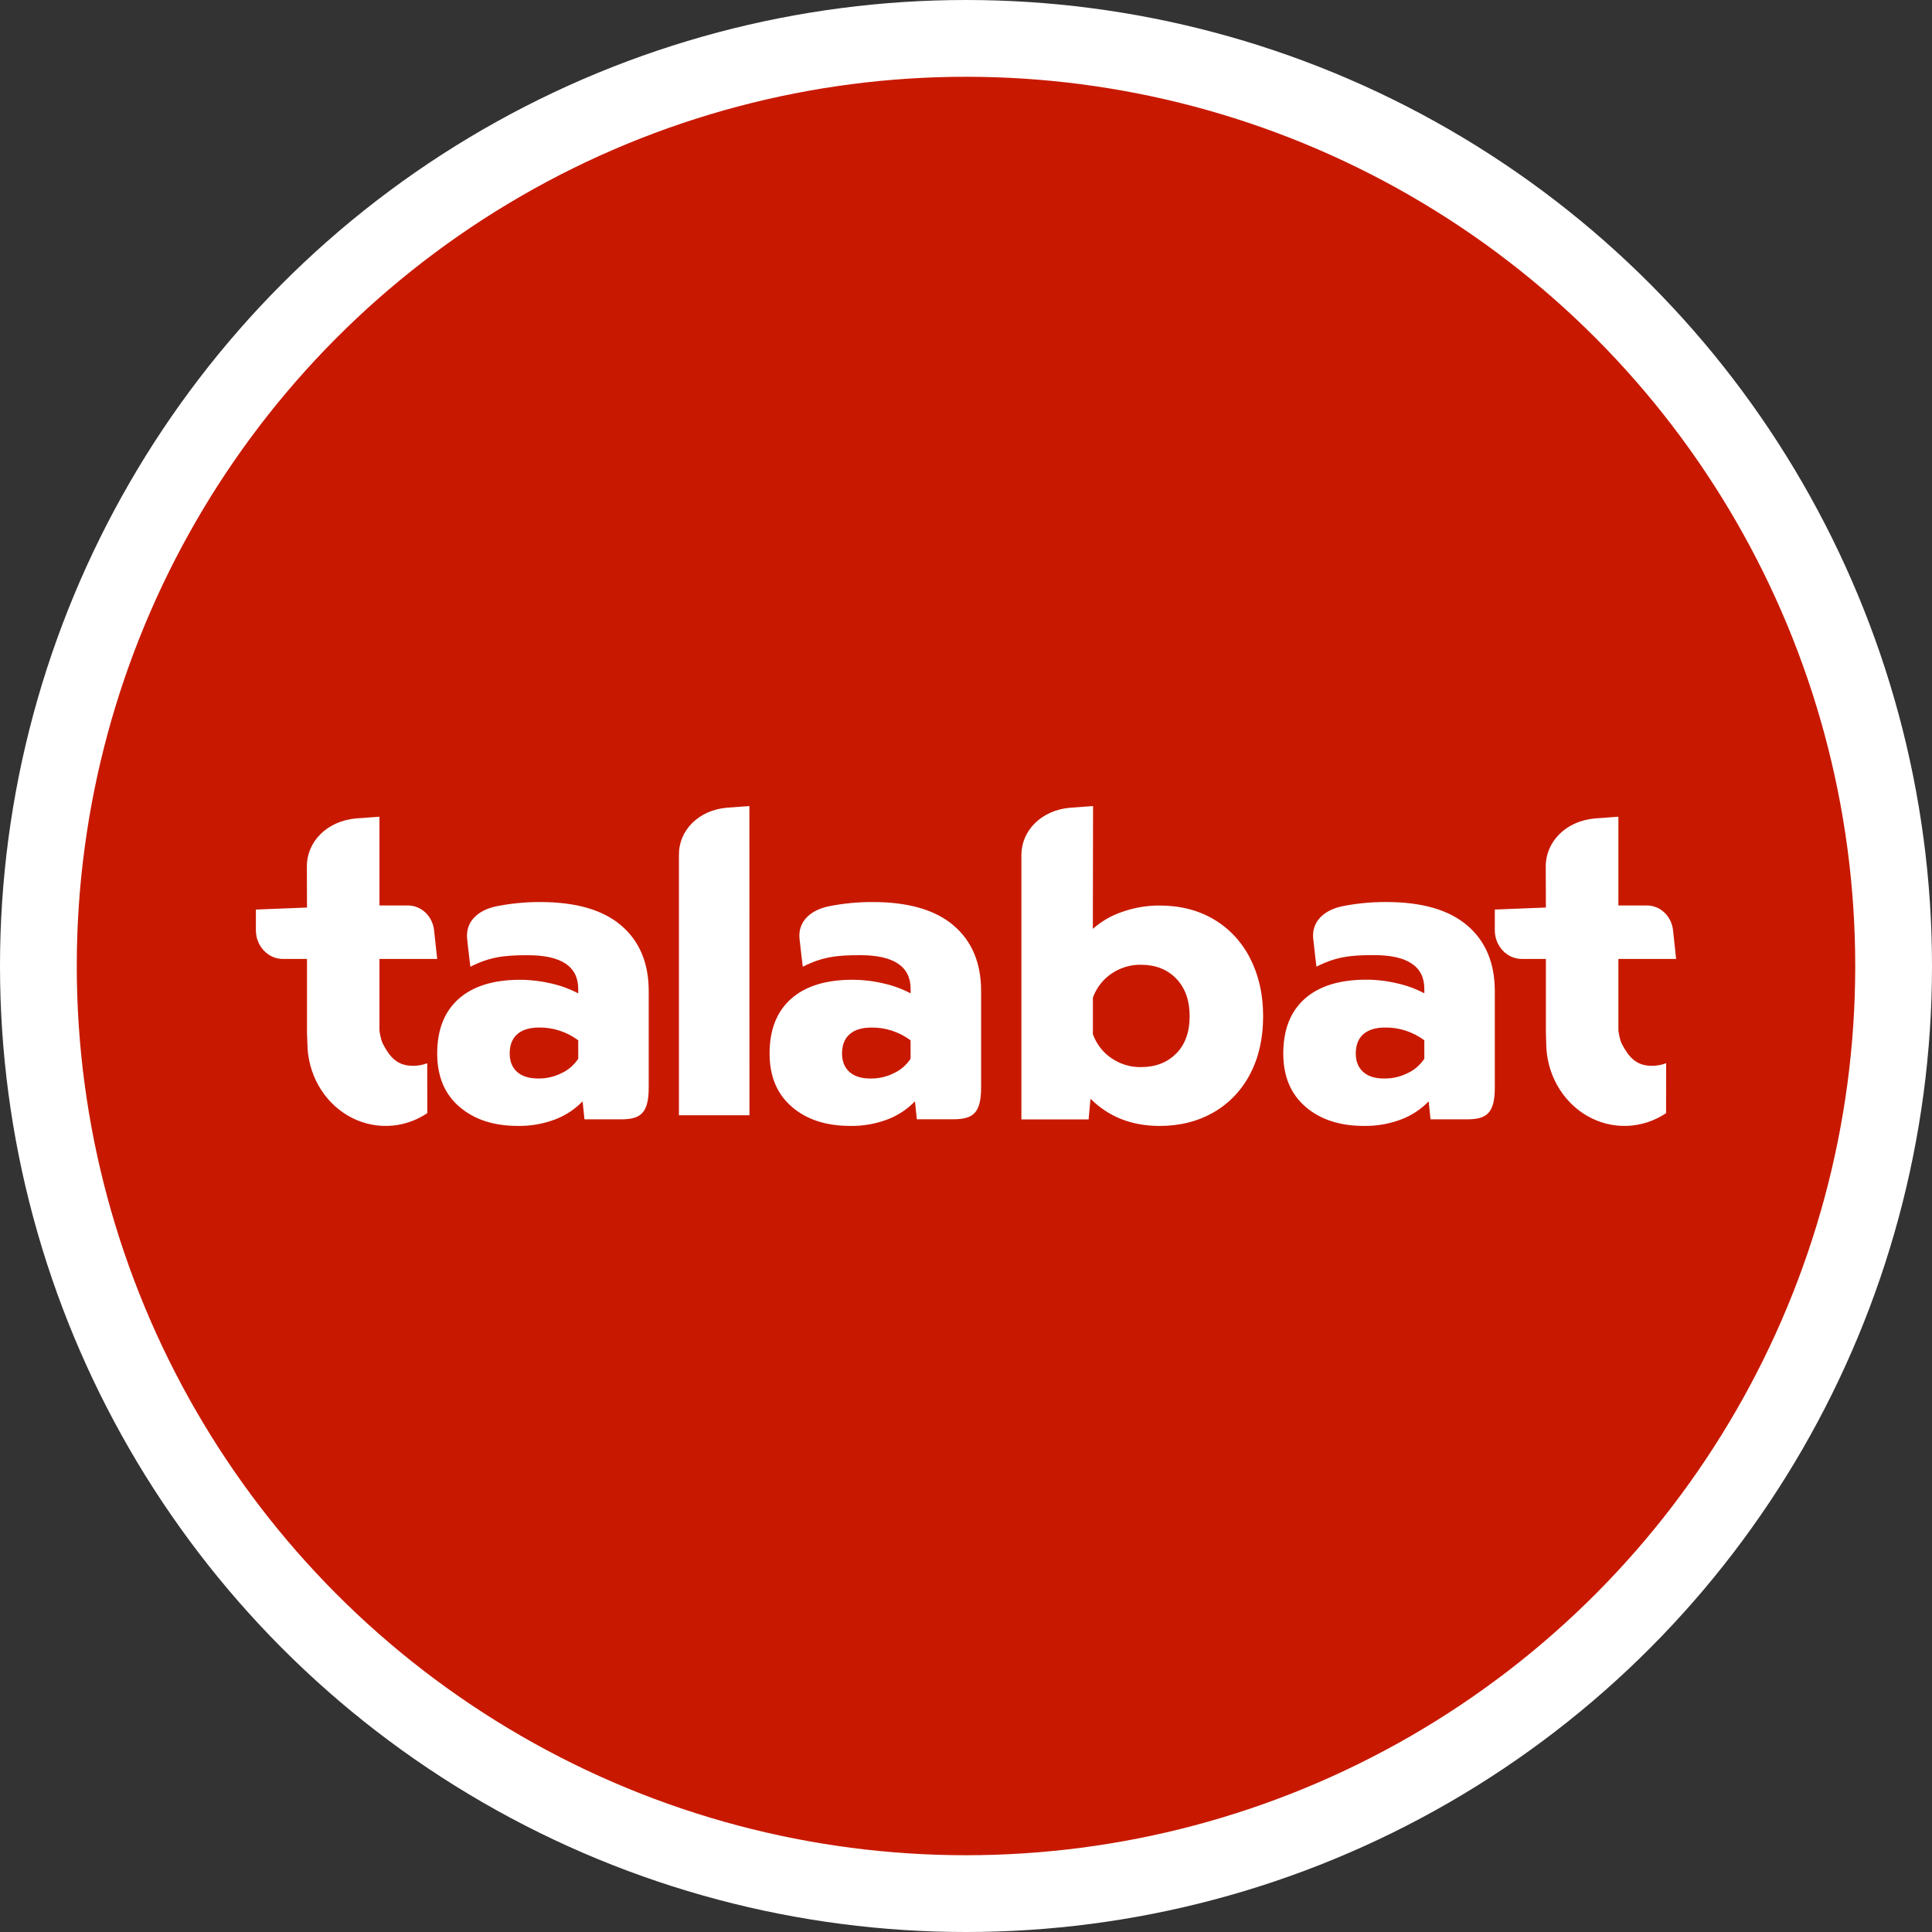
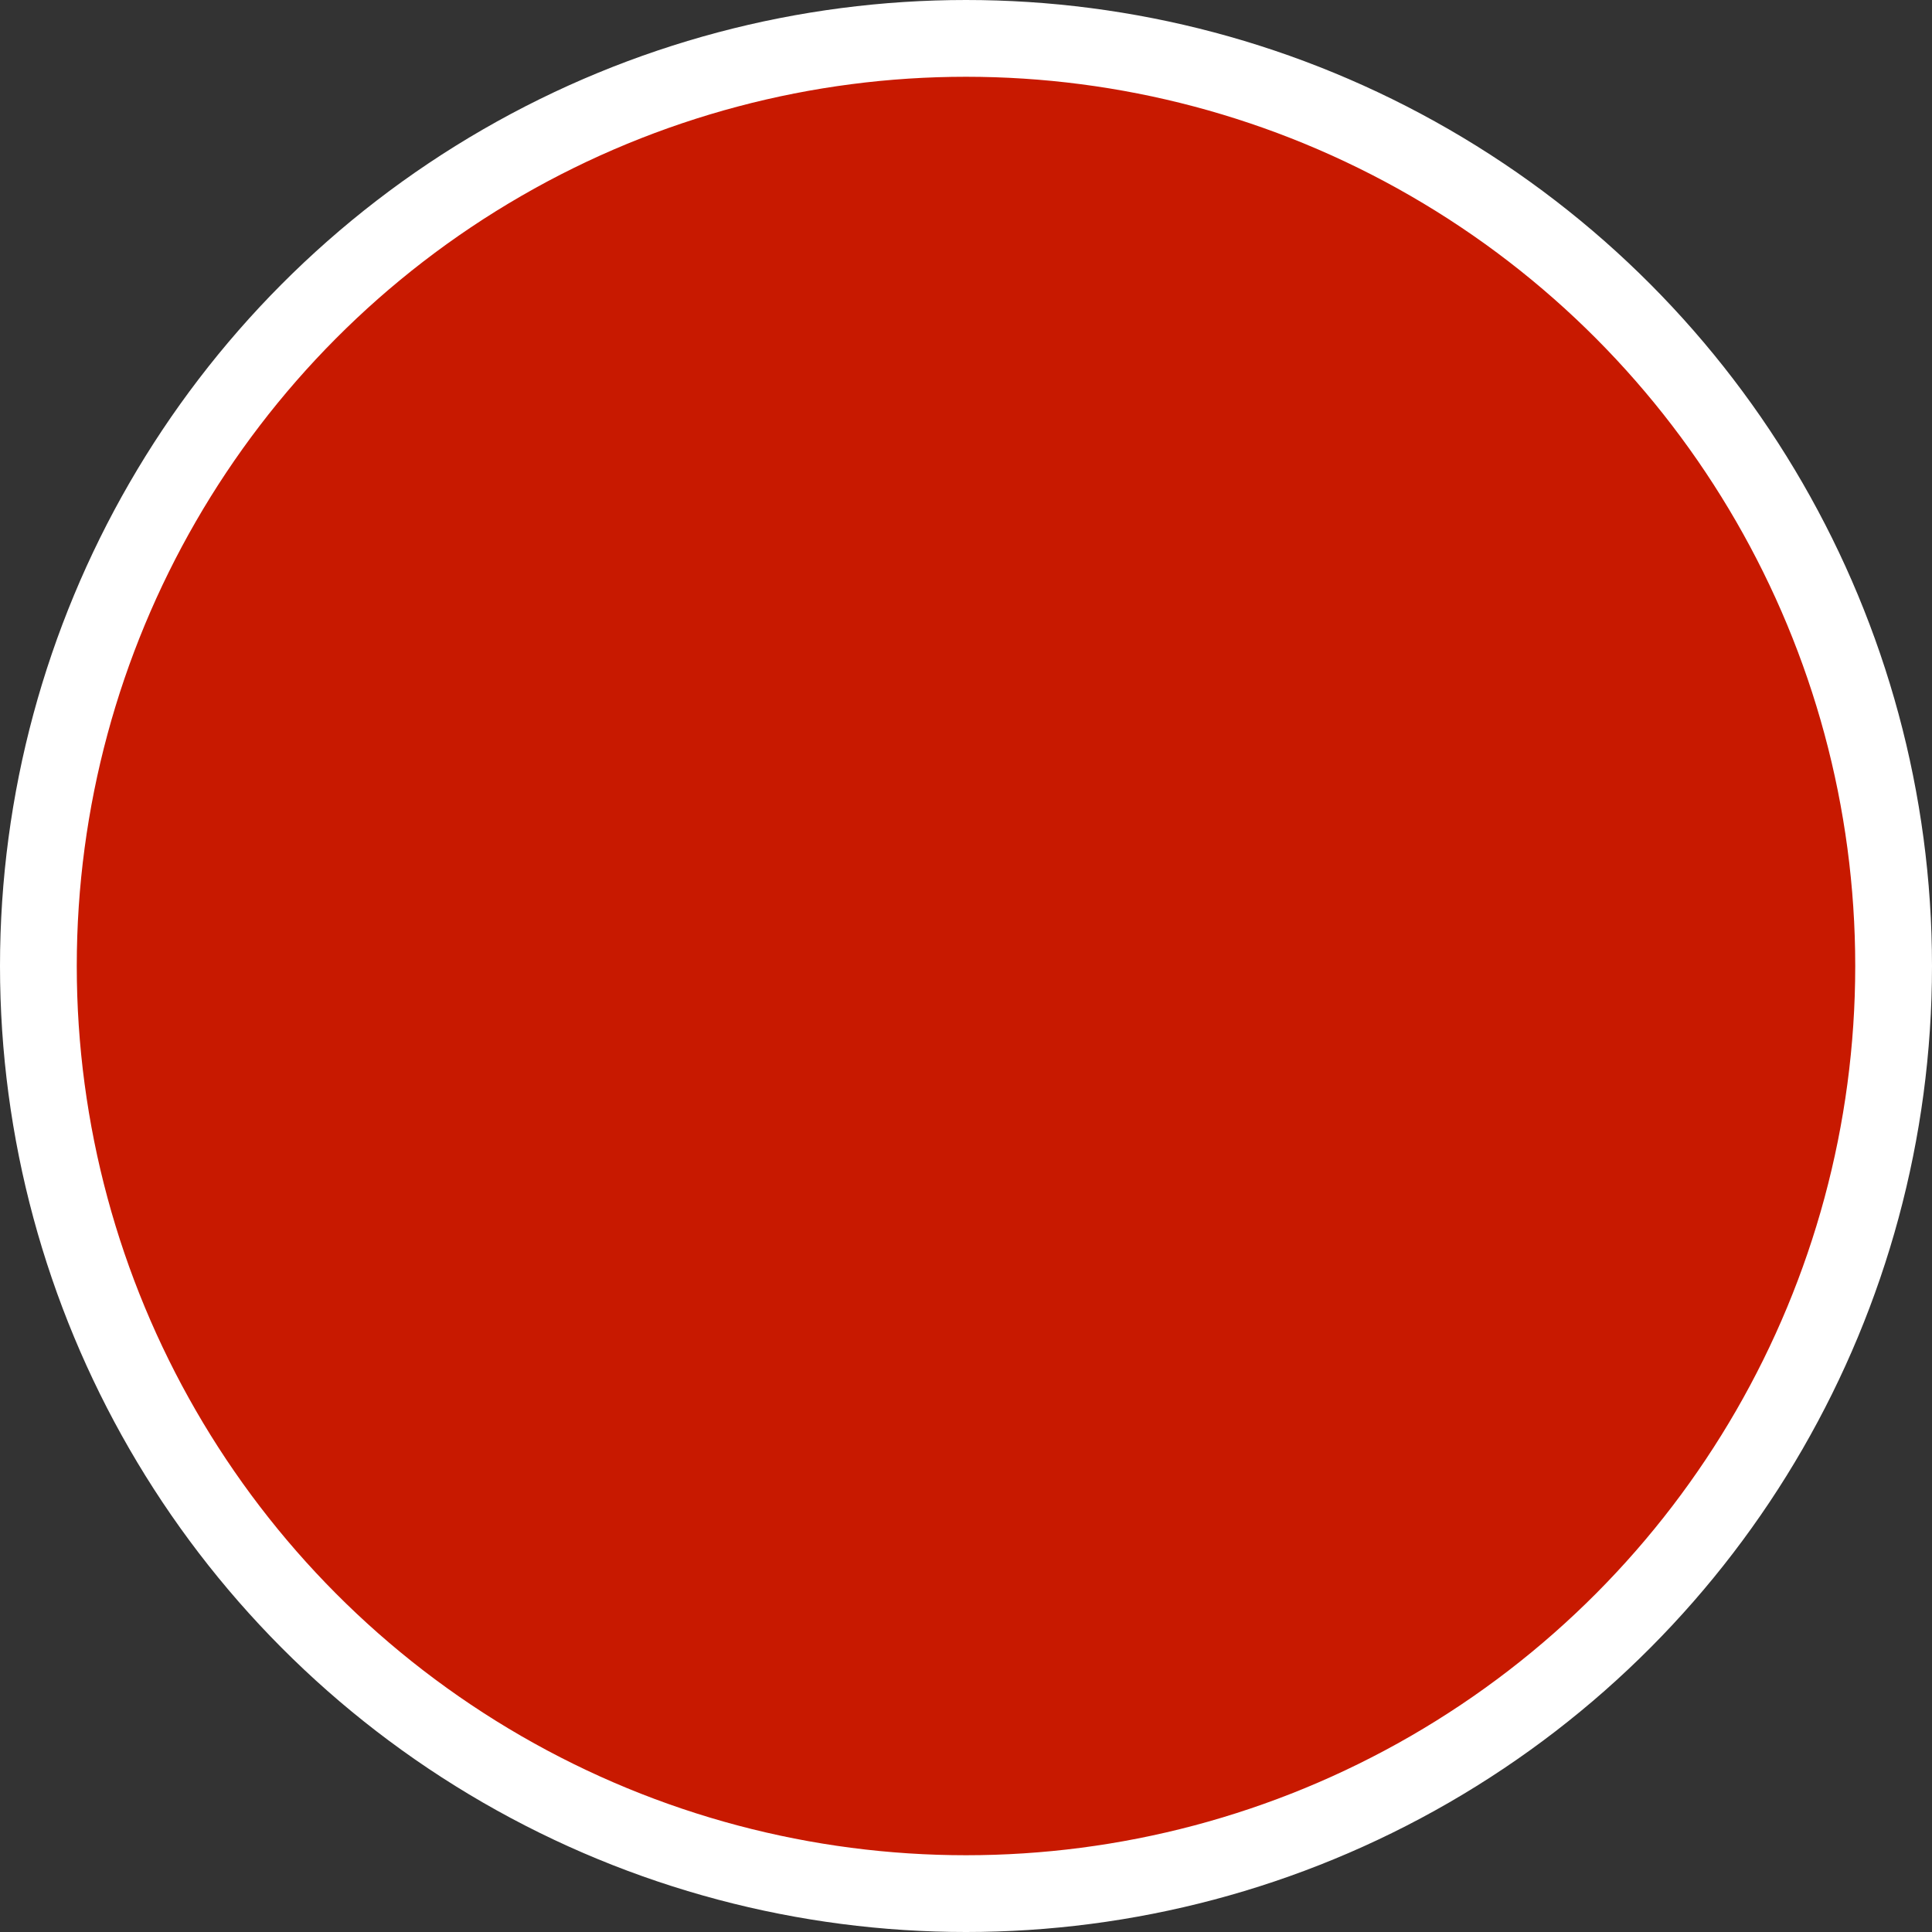
<svg xmlns="http://www.w3.org/2000/svg" width="151" height="151" viewBox="0 0 151 151" fill="none">
  <rect x="0" y="0" width="151" height="151" fill="#333333" stroke="none" />
  <circle cx="75.5" cy="75.5" r="72.5" fill="#C81900" stroke="white" stroke-width="6" />
  <g clip-path="url(#clip0_31_104)">
-     <path d="M33.391 83.102C33.032 83.235 32.654 83.303 32.274 83.302C31.054 83.302 30.465 82.621 29.933 81.597C29.753 81.272 29.658 80.559 29.658 80.559V74.948H34.17L33.926 72.711C33.81 71.608 32.934 70.773 31.891 70.769H29.658V63.833C29.658 63.833 28.307 63.929 27.855 63.963C25.545 64.156 23.984 65.793 23.984 67.704L23.994 70.931L20 71.089V72.703C20 73.942 20.945 74.948 22.111 74.948H23.994V80.695L24.024 81.532C24.037 83.893 25.252 86.062 27.197 87.198C29.144 88.333 31.516 88.259 33.396 87.002L33.391 83.102ZM61.886 86.503C60.728 85.508 60.148 84.12 60.149 82.337C60.149 80.485 60.708 79.062 61.826 78.067C62.944 77.073 64.546 76.576 66.631 76.575C67.452 76.577 68.271 76.674 69.073 76.867C69.799 77.029 70.503 77.288 71.172 77.638V77.296C71.172 75.535 69.857 74.654 67.227 74.654C65.39 74.654 64.266 74.786 62.743 75.558C62.743 75.558 62.536 73.893 62.485 73.326C62.374 72.076 63.274 71.141 64.784 70.832L64.816 70.826C65.932 70.606 67.064 70.497 68.198 70.501C70.993 70.501 73.107 71.112 74.537 72.338C75.968 73.562 76.682 75.272 76.681 77.465V84.992C76.681 87.008 76.038 87.479 74.514 87.479H71.658L71.511 86.078C70.899 86.705 70.174 87.184 69.383 87.484C68.438 87.843 67.441 88.017 66.441 87.998C64.561 87.998 63.044 87.501 61.887 86.507M69.886 83.865C70.398 83.626 70.84 83.242 71.169 82.751V81.307C70.263 80.641 69.193 80.293 68.101 80.312C67.371 80.312 66.807 80.483 66.411 80.827C66.014 81.169 65.814 81.672 65.811 82.336C65.811 82.948 66.004 83.43 66.391 83.78C66.778 84.13 67.337 84.302 68.069 84.294C68.696 84.299 69.317 84.153 69.886 83.865ZM102.035 86.5C100.876 85.505 100.297 84.117 100.298 82.333C100.298 80.48 100.857 79.056 101.975 78.062C103.093 77.067 104.695 76.57 106.781 76.569C107.602 76.57 108.421 76.668 109.223 76.861C109.949 77.023 110.653 77.282 111.322 77.632V77.29C111.322 75.528 110.007 74.648 107.377 74.648C105.539 74.648 104.415 74.779 102.891 75.552C102.891 75.552 102.685 73.887 102.634 73.319C102.523 72.068 103.423 71.133 104.933 70.824L104.965 70.818C106.081 70.601 107.212 70.494 108.346 70.5C111.142 70.5 113.255 71.113 114.685 72.338C116.115 73.563 116.83 75.273 116.83 77.467V84.996C116.83 87.014 116.187 87.484 114.663 87.484H111.806L111.662 86.078C111.051 86.705 110.325 87.184 109.533 87.484C108.588 87.843 107.592 88.017 106.591 87.998C104.713 87.998 103.195 87.501 102.038 86.506M110.036 83.864C110.548 83.625 110.992 83.24 111.322 82.749V81.305C110.415 80.638 109.344 80.292 108.252 80.31C107.522 80.31 106.958 80.482 106.561 80.824C106.165 81.168 105.965 81.671 105.963 82.334C105.963 82.947 106.155 83.428 106.541 83.778C106.927 84.128 107.486 84.3 108.218 84.293C108.846 84.298 109.465 84.152 110.034 83.864M35.908 86.508C34.75 85.513 34.17 84.125 34.17 82.342C34.17 80.487 34.729 79.064 35.847 78.07C36.966 77.075 38.568 76.578 40.652 76.577C41.473 76.578 42.292 76.677 43.094 76.868C43.82 77.031 44.525 77.29 45.193 77.64V77.298C45.193 75.537 43.878 74.656 41.248 74.656C39.412 74.656 38.287 74.787 36.764 75.559C36.764 75.559 36.557 73.894 36.507 73.327C36.395 72.076 37.295 71.141 38.805 70.832L38.837 70.826C39.953 70.606 41.085 70.497 42.219 70.501C45.014 70.501 47.127 71.112 48.557 72.338C49.987 73.563 50.702 75.273 50.702 77.467V84.996C50.702 87.014 50.059 87.484 48.536 87.484H45.68L45.535 86.078C44.923 86.705 44.198 87.184 43.406 87.484C42.461 87.843 41.465 88.017 40.464 87.998C38.585 87.998 37.067 87.501 35.911 86.506M43.91 83.864C44.422 83.625 44.865 83.239 45.193 82.749V81.305C44.287 80.638 43.216 80.292 42.125 80.31C41.394 80.31 40.83 80.481 40.434 80.824C40.038 81.168 39.838 81.671 39.835 82.334C39.835 82.947 40.028 83.428 40.414 83.778C40.801 84.122 41.358 84.293 42.091 84.293C42.718 84.298 43.338 84.152 43.907 83.864M58.575 87.167L58.57 63C58.57 63 57.257 63.093 56.82 63.127C54.583 63.317 53.064 64.913 53.064 66.77V87.167H58.575ZM97.712 74.911C97.061 73.623 96.074 72.562 94.869 71.855C93.654 71.135 92.24 70.774 90.629 70.774C89.642 70.769 88.661 70.935 87.724 71.264C86.879 71.543 86.095 71.997 85.414 72.598L85.43 63C85.43 63 84.095 63.094 83.651 63.129C81.369 63.319 79.83 64.939 79.83 66.82V87.493H85.082L85.23 85.873C86.647 87.289 88.448 87.999 90.629 88C92.218 88 93.626 87.645 94.853 86.936C96.059 86.249 97.053 85.204 97.712 83.929C98.386 82.636 98.723 81.132 98.723 79.418C98.723 77.729 98.385 76.226 97.708 74.909M91.927 82.339C91.229 83.049 90.308 83.404 89.164 83.403C88.355 83.415 87.56 83.174 86.876 82.712C86.215 82.268 85.703 81.612 85.418 80.837V77.968C85.703 77.193 86.214 76.537 86.876 76.093C87.559 75.631 88.355 75.39 89.164 75.402C90.307 75.402 91.228 75.762 91.927 76.482C92.626 77.203 92.977 78.182 92.98 79.418C92.98 80.657 92.63 81.632 91.933 82.339M130.221 83.1C129.862 83.233 129.485 83.302 129.104 83.302C127.885 83.302 127.296 82.62 126.763 81.595C126.584 81.271 126.489 80.558 126.489 80.558V74.948H131L130.762 72.714C130.647 71.608 129.768 70.77 128.722 70.769H126.489V63.833C126.489 63.833 125.138 63.929 124.687 63.963C122.378 64.156 120.812 65.793 120.812 67.704L120.823 70.93L116.83 71.088V72.703C116.83 73.942 117.774 74.948 118.94 74.948H120.823V80.694L120.848 81.533C120.86 83.893 122.074 86.062 124.02 87.198C125.965 88.333 128.337 88.259 130.216 87.002L130.221 83.1Z" fill="white" />
-   </g>
+     </g>
  <defs>
    <clipPath id="clip0_31_104">
      <rect width="111" height="25" fill="white" transform="translate(20 63)" />
    </clipPath>
  </defs>
</svg>